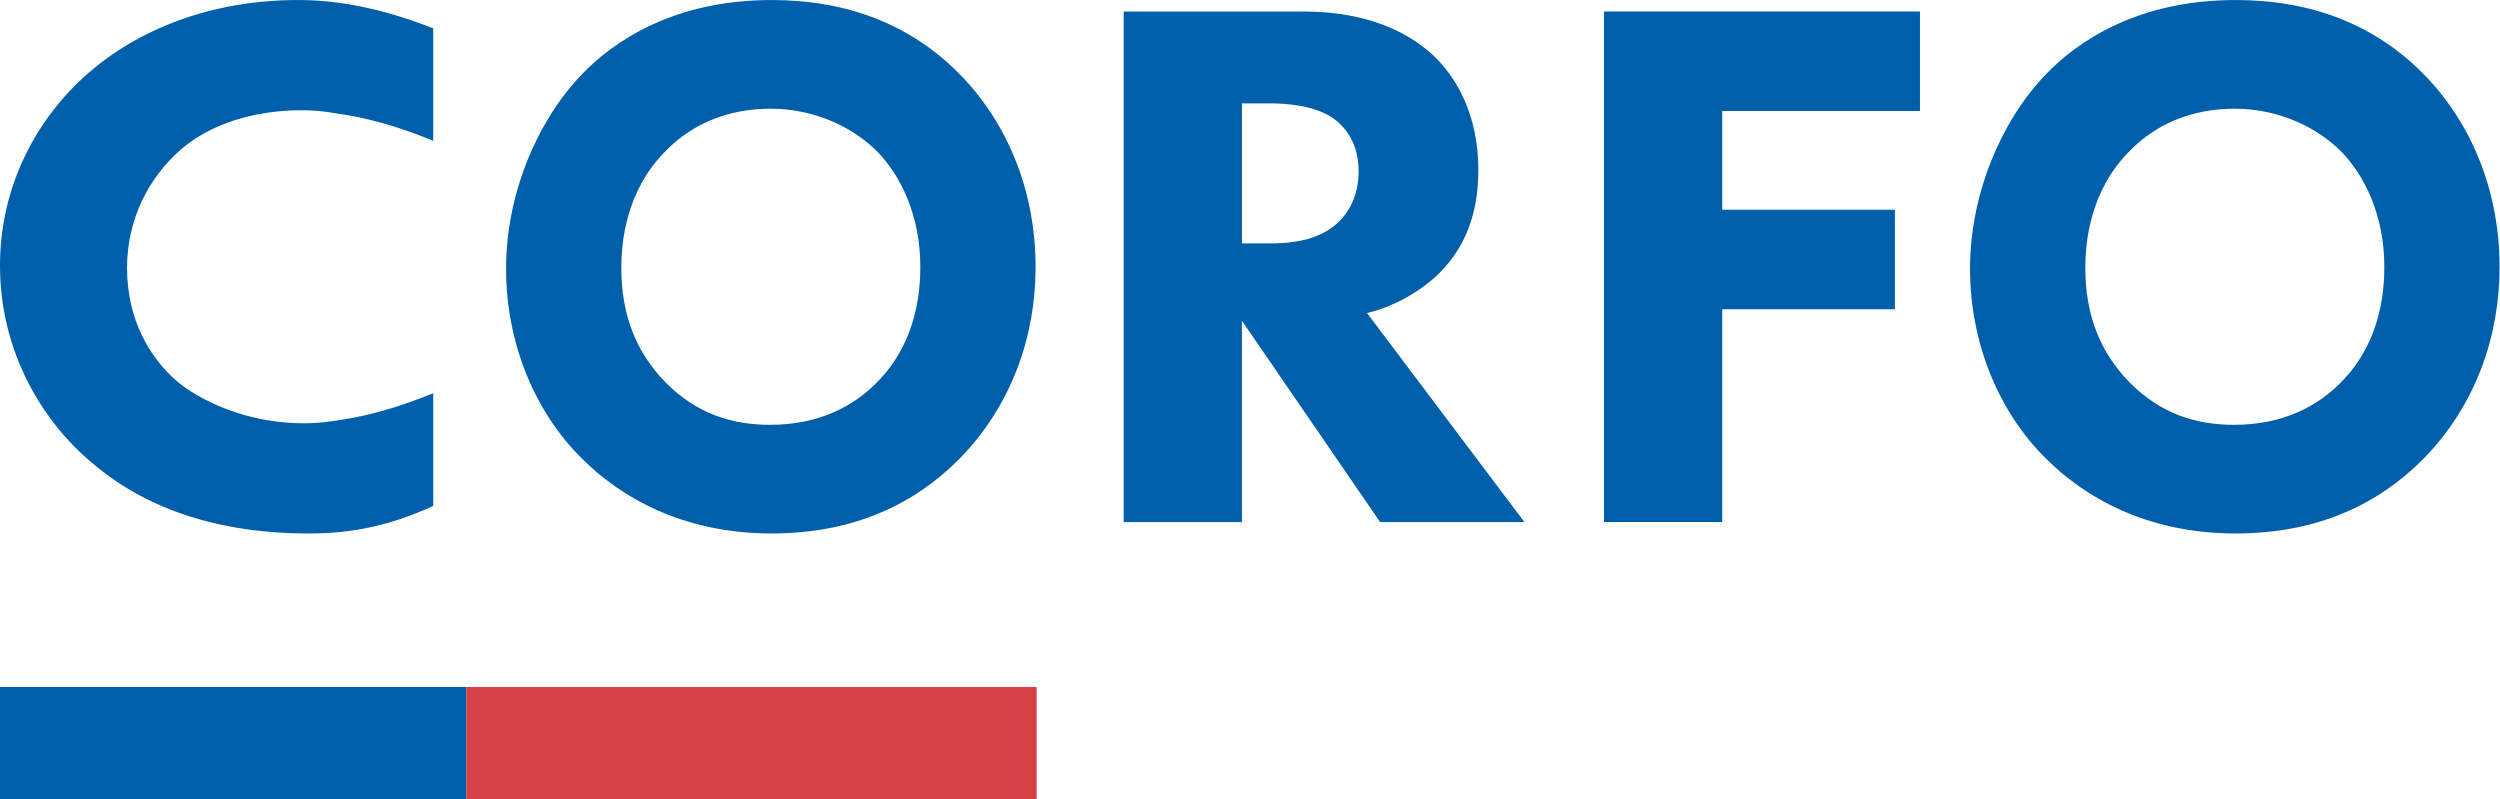
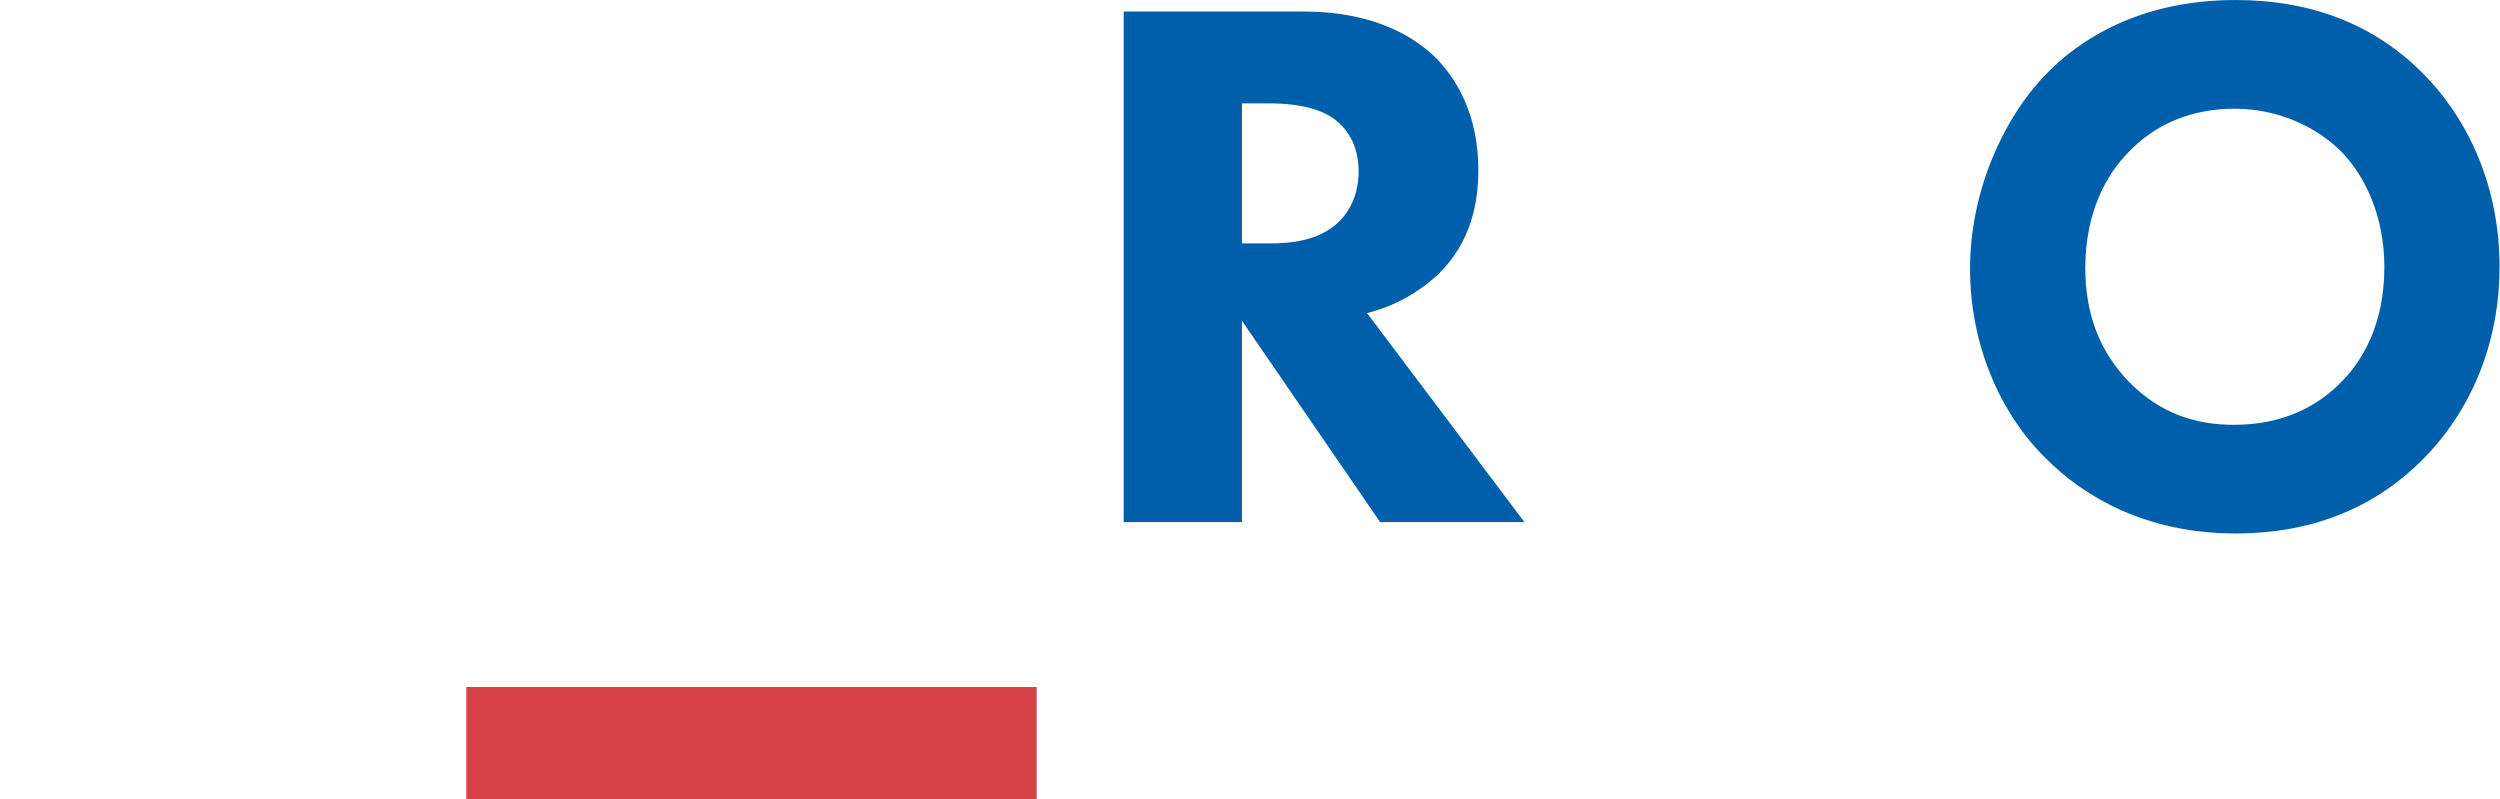
<svg xmlns="http://www.w3.org/2000/svg" width="172" height="55" xml:space="preserve" overflow="hidden">
  <g transform="translate(-47 -48)">
-     <path d="M0 47.264 31.986 47.264 31.986 54.995 9.51358e-07 54.995Z" fill="#005FAA" transform="matrix(1.003 0 0 1 47 48.002)" />
    <path d="M31.986 47.264 71.11 47.264 71.11 54.995 31.986 54.995Z" fill="#D84047" transform="matrix(1.003 0 0 1 47 48.002)" />
-     <path d="M22.804 28.97C22.106 29.08 21.451 29.12 20.853 29.12 16.104 29.12 12.885 26.909 12.073 26.171 10.336 24.643 8.714 22.064 8.714 18.43 8.714 15.059 10.22 12.216 12.364 10.32 14.391 8.529 17.436 7.582 20.68 7.582 21.49 7.582 22.255 7.655 22.976 7.786 24.934 8.044 27.138 8.62 29.716 9.683L29.716 1.949C25.95 0.474 22.997 0 20.448 0 14.424 0 9.442 2.054 6.024 5.055 2.548 8.11 0 12.743 0 18.273 0 23.801 2.548 28.54 6.024 31.595 9.269 34.491 14.076 36.702 21.201 36.702 23.517 36.702 26.298 36.387 29.716 34.806L29.716 27.05C27.062 28.145 24.803 28.721 22.804 28.968" fill="#005FAA" transform="matrix(1.003 0 0 1 47 48.002)" />
-     <path d="M45.57 10.479C44.119 11.953 42.618 14.534 42.618 18.43 42.618 21.642 43.619 24.222 45.67 26.328 47.821 28.486 50.223 29.225 52.825 29.225 56.227 29.225 58.628 27.907 60.23 26.223 61.53 24.907 63.131 22.431 63.131 18.377 63.131 14.744 61.73 12.058 60.23 10.479 58.578 8.794 55.927 7.477 52.875 7.477 49.822 7.477 47.371 8.583 45.57 10.479M65.832 5.107C68.984 8.319 71.035 12.953 71.035 18.377 71.035 23.063 69.435 27.855 65.832 31.541 62.73 34.7 58.527 36.701 52.925 36.701 46.671 36.701 42.418 34.068 39.916 31.541 36.714 28.382 34.714 23.643 34.714 18.483 34.714 13.322 36.864 8.32 39.866 5.159 42.118 2.791 46.271 0 52.925 0 58.127 0 62.481 1.685 65.832 5.107" fill="#005FAA" transform="matrix(1.003 0 0 1 47 48.002)" />
    <path d="M85.188 16.746 87.03 16.746C88.505 16.746 90.506 16.588 91.876 15.219 92.456 14.64 93.193 13.534 93.193 11.796 93.193 9.794 92.244 8.742 91.561 8.215 90.243 7.215 88.137 7.11 87.085 7.11L85.19 7.11 85.19 16.746ZM89.401 0.79C93.876 0.79 96.668 2.265 98.352 3.844 99.826 5.267 101.406 7.795 101.406 11.69 101.406 13.901 100.932 16.64 98.668 18.852 97.457 20.01 95.719 21.064 93.77 21.538L104.565 35.914 94.666 35.914 85.188 22.065 85.188 35.914 77.078 35.914 77.078 0.79 89.4 0.79Z" fill="#005FAA" transform="matrix(1.003 0 0 1 47 48.002)" />
-     <path d="M131.698 7.635 118.134 7.635 118.134 14.428 129.979 14.428 129.979 21.274 118.134 21.274 118.134 35.913 110.024 35.913 110.024 0.79 131.698 0.79 131.698 7.635Z" fill="#005FAA" transform="matrix(1.003 0 0 1 47 48.002)" />
    <path d="M145.992 10.479C144.541 11.953 143.04 14.534 143.04 18.43 143.04 21.642 144.041 24.222 146.092 26.328 148.243 28.486 150.644 29.225 153.246 29.225 156.649 29.225 159.049 27.907 160.65 26.223 161.952 24.907 163.553 22.431 163.553 18.377 163.553 14.744 162.152 12.058 160.65 10.479 158.999 8.794 156.348 7.477 153.296 7.477 150.245 7.477 147.793 8.583 145.992 10.479M166.254 5.107C169.406 8.319 171.456 12.953 171.456 18.377 171.456 23.063 169.855 27.855 166.254 31.541 163.151 34.7 158.949 36.701 153.346 36.701 147.092 36.701 142.84 34.068 140.338 31.541 137.136 28.382 135.134 23.643 135.134 18.483 135.134 13.322 137.286 8.32 140.288 5.159 142.54 2.791 146.693 0 153.346 0 158.549 0 162.902 1.685 166.254 5.107" fill="#005FAA" transform="matrix(1.003 0 0 1 47 48.002)" />
  </g>
</svg>